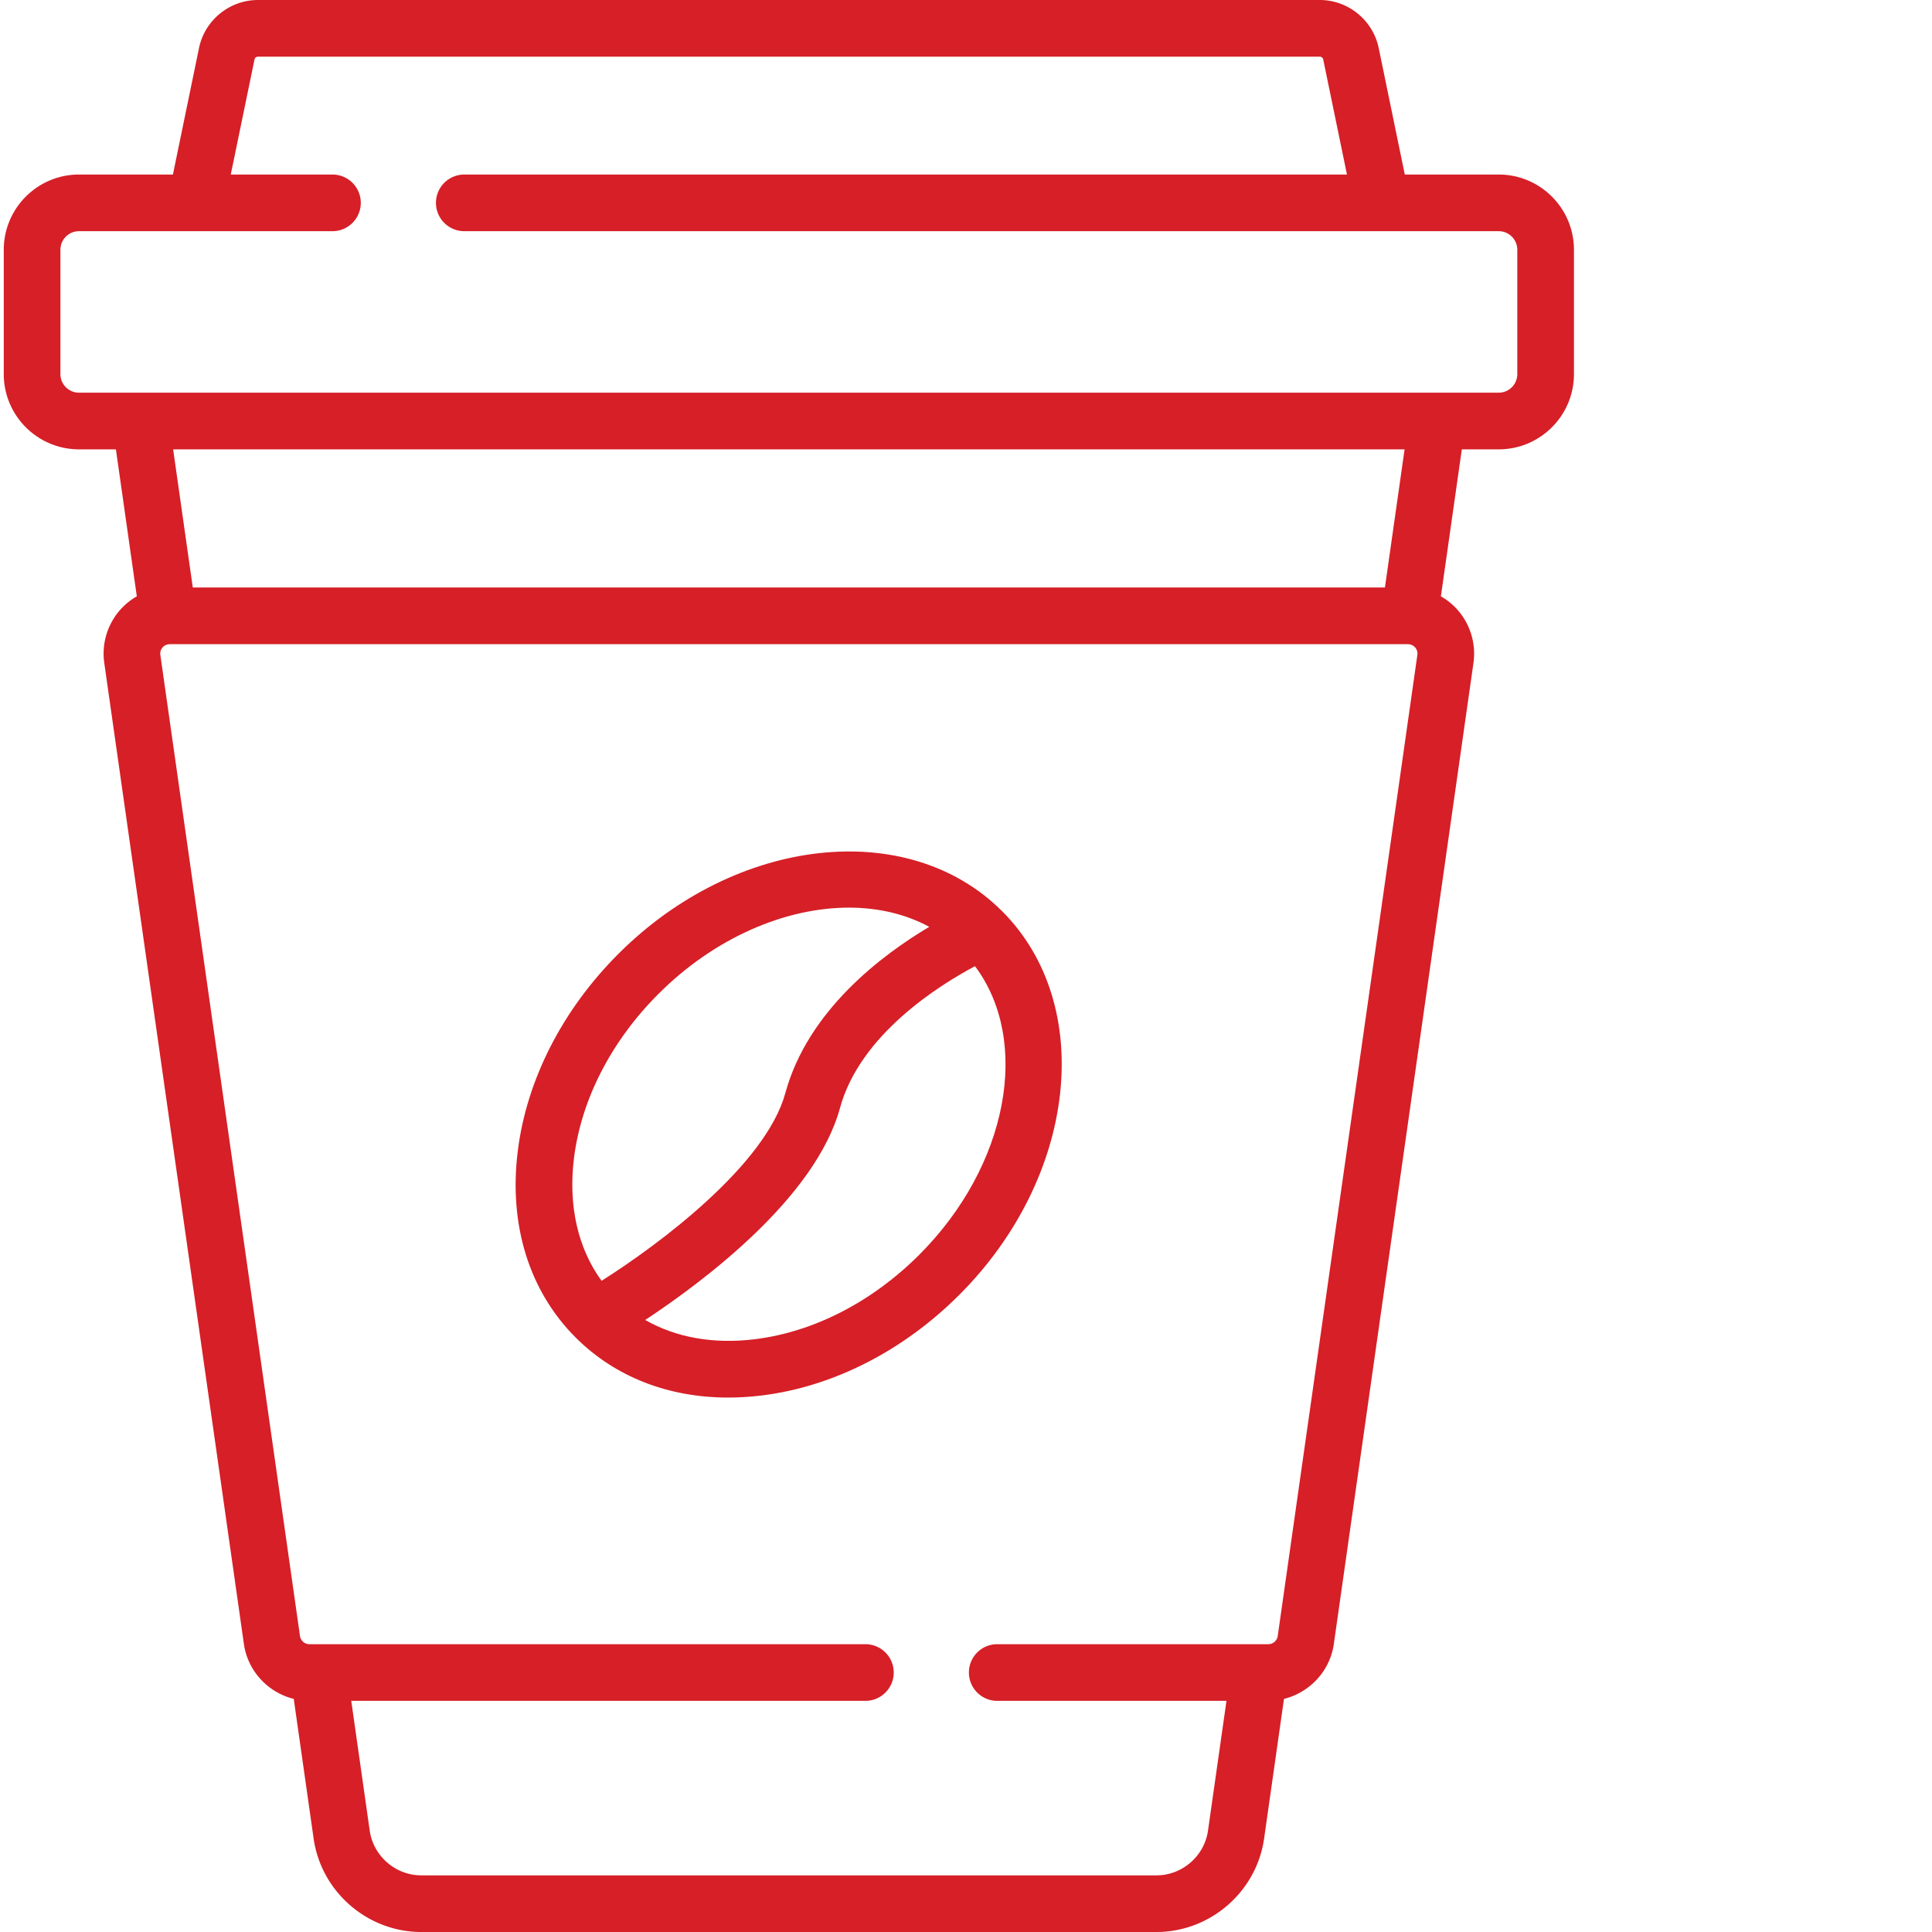
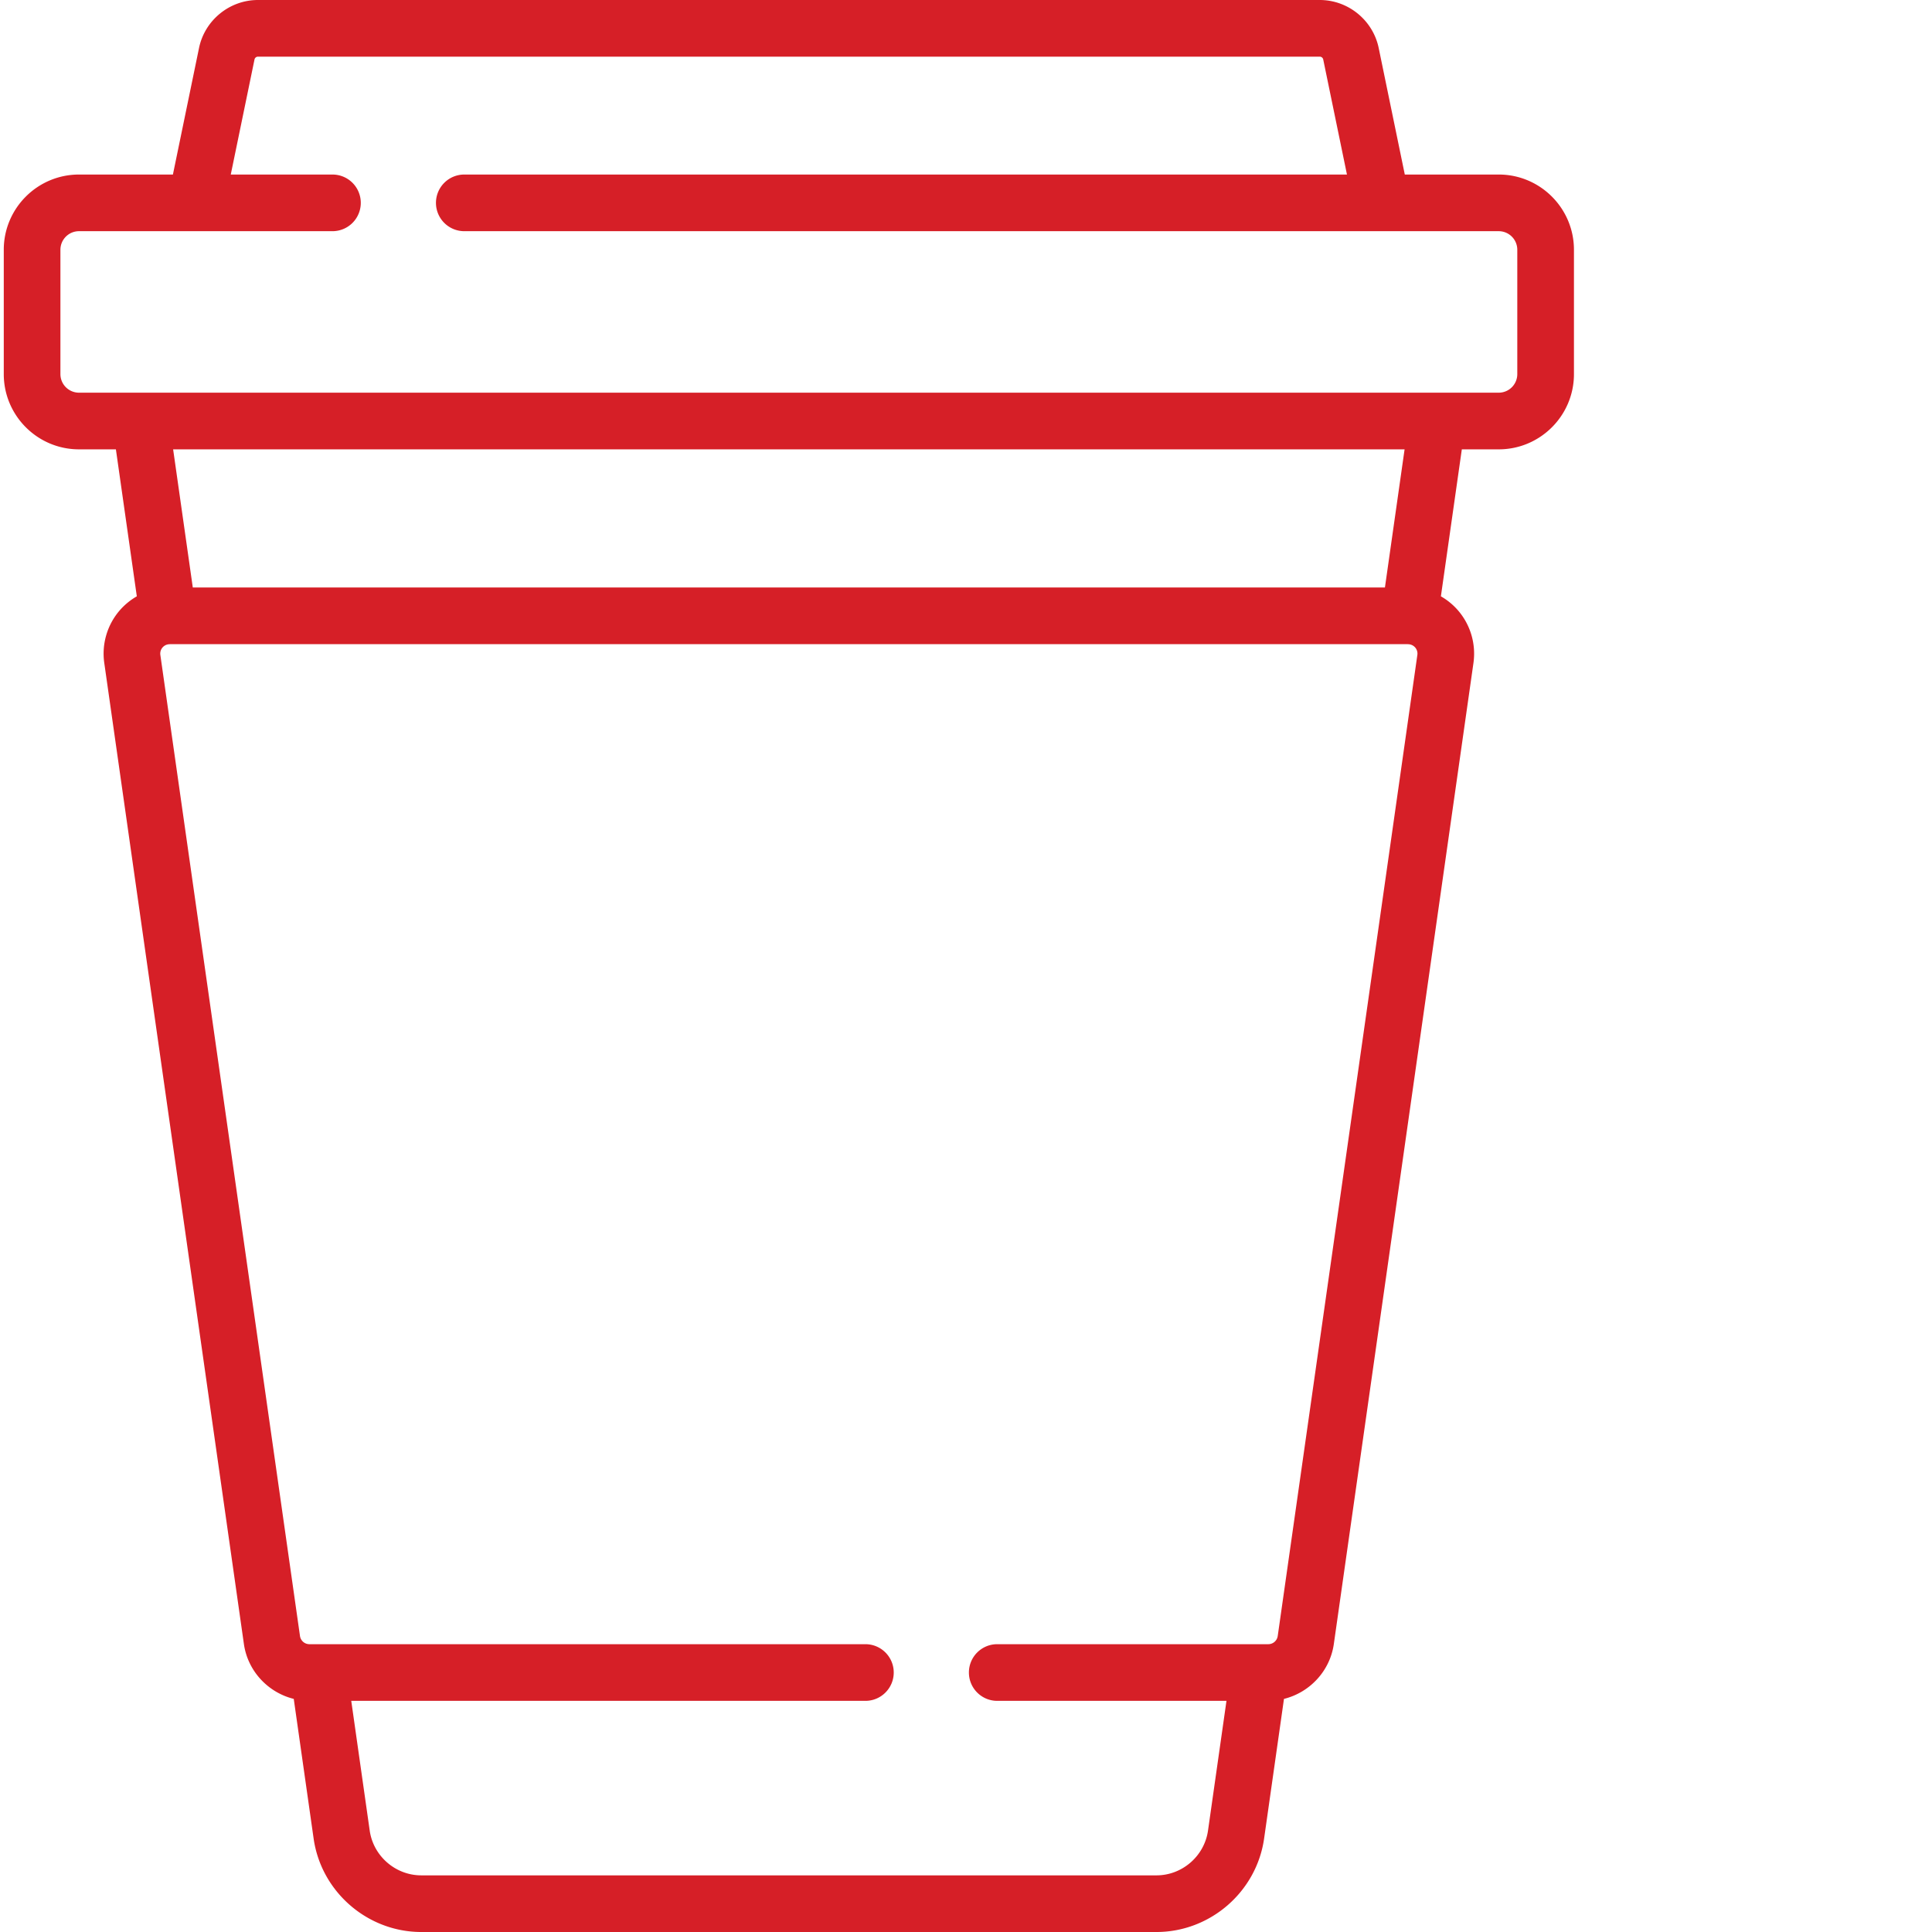
<svg xmlns="http://www.w3.org/2000/svg" version="1.1" width="512" height="512" x="0" y="0" viewBox="0 0 511 511.999" style="enable-background:new 0 0 512 512" xml:space="preserve" class="">
  <g>
    <path d="M396.676 46.254h-24.89l-6.915-33.527C363.348 5.352 356.777 0 349.25 0H67.863c-7.531 0-14.101 5.352-15.62 12.727l-6.919 33.527h-24.89C9.44 46.254.5 55.195.5 66.188v32.957c0 10.992 8.941 19.937 19.934 19.937h9.78l5.544 38.95a17.646 17.646 0 0 0-4.512 3.702 17.538 17.538 0 0 0-4.113 13.961l37.004 259.989c1.02 7.171 6.406 12.859 13.21 14.539l5.266 37.015C84.625 501.355 96.891 512 111.148 512h194.817c14.258 0 26.523-10.645 28.535-24.762l5.266-37.015c6.804-1.68 12.191-7.368 13.21-14.54l37.004-259.988a17.538 17.538 0 0 0-4.113-13.96 17.597 17.597 0 0 0-4.515-3.704l5.546-38.949h9.782c10.992 0 19.933-8.945 19.933-19.937V66.188c-.004-10.993-8.945-19.934-19.937-19.934zm-21.563 127.324L338.11 433.566a2.525 2.525 0 0 1-2.488 2.16h-71.848c-4.144 0-7.503 3.36-7.503 7.508s3.359 7.508 7.503 7.508h60.754l-4.894 34.383c-.965 6.762-6.84 11.863-13.672 11.863H111.148c-6.832 0-12.707-5.101-13.671-11.863l-4.891-34.383H228.84c4.148 0 7.508-3.36 7.508-7.508s-3.36-7.507-7.508-7.507H81.488a2.525 2.525 0 0 1-2.488-2.16L41.996 173.577a2.49 2.49 0 0 1 2.36-2.851c.101-.004.199-.012.304-.02h327.79c.1.008.202.016.304.02.914.046 1.5.539 1.77.847a2.49 2.49 0 0 1 .59 2.004zm-329.73-54.496H371.73l-5.21 36.613H50.594zm356.215-19.937a4.926 4.926 0 0 1-4.922 4.921H20.434a4.929 4.929 0 0 1-4.922-4.921V66.188a4.929 4.929 0 0 1 4.922-4.922h67.175a7.504 7.504 0 0 0 7.504-7.508 7.504 7.504 0 0 0-7.504-7.504H60.656l6.29-30.492a.944.944 0 0 1 .917-.75H349.25c.441 0 .828.316.918.75l6.289 30.492H122.543a7.504 7.504 0 0 0-7.508 7.504 7.505 7.505 0 0 0 7.508 7.508h274.133a4.926 4.926 0 0 1 4.922 4.922zm0 0" fill="#d61f27" opacity="1" data-original="#000000" class="" />
-     <path d="M265.023 241.422c-.05-.05-.105-.098-.16-.149-24.953-24.695-70.41-19.57-101.484 11.508-14.852 14.848-24.32 33.406-26.664 52.258-2.434 19.547 3.015 37.098 15.34 49.422 0 .004.004.004.007.008.02.02.04.039.06.054 10.398 10.364 24.495 15.844 40.374 15.844 2.934 0 5.934-.191 8.977-.566 18.851-2.344 37.41-11.817 52.261-26.664 31.153-31.157 36.235-76.77 11.325-101.68-.012-.016-.024-.023-.036-.035zm-113.41 65.469c1.934-15.551 9.883-30.996 22.38-43.496 14.972-14.973 33.718-22.864 50.48-22.864 7.703 0 14.98 1.676 21.285 5.09-12.606 7.488-32.18 22.219-38.133 44.05-5.18 18.981-33.281 40.009-48.703 49.759-6.281-8.63-8.875-19.957-7.309-32.54zm91.504 25.629c-12.5 12.5-27.945 20.445-43.496 22.378-10.984 1.368-21.016-.433-29.129-5.09 15.48-10.218 45.133-32.413 51.617-56.187 5.293-19.418 26.215-32.492 35.77-37.574 14.86 19.781 8.875 52.832-14.762 76.473zm0 0" fill="#d61f27" opacity="1" data-original="#000000" class="" />
  </g>
</svg>